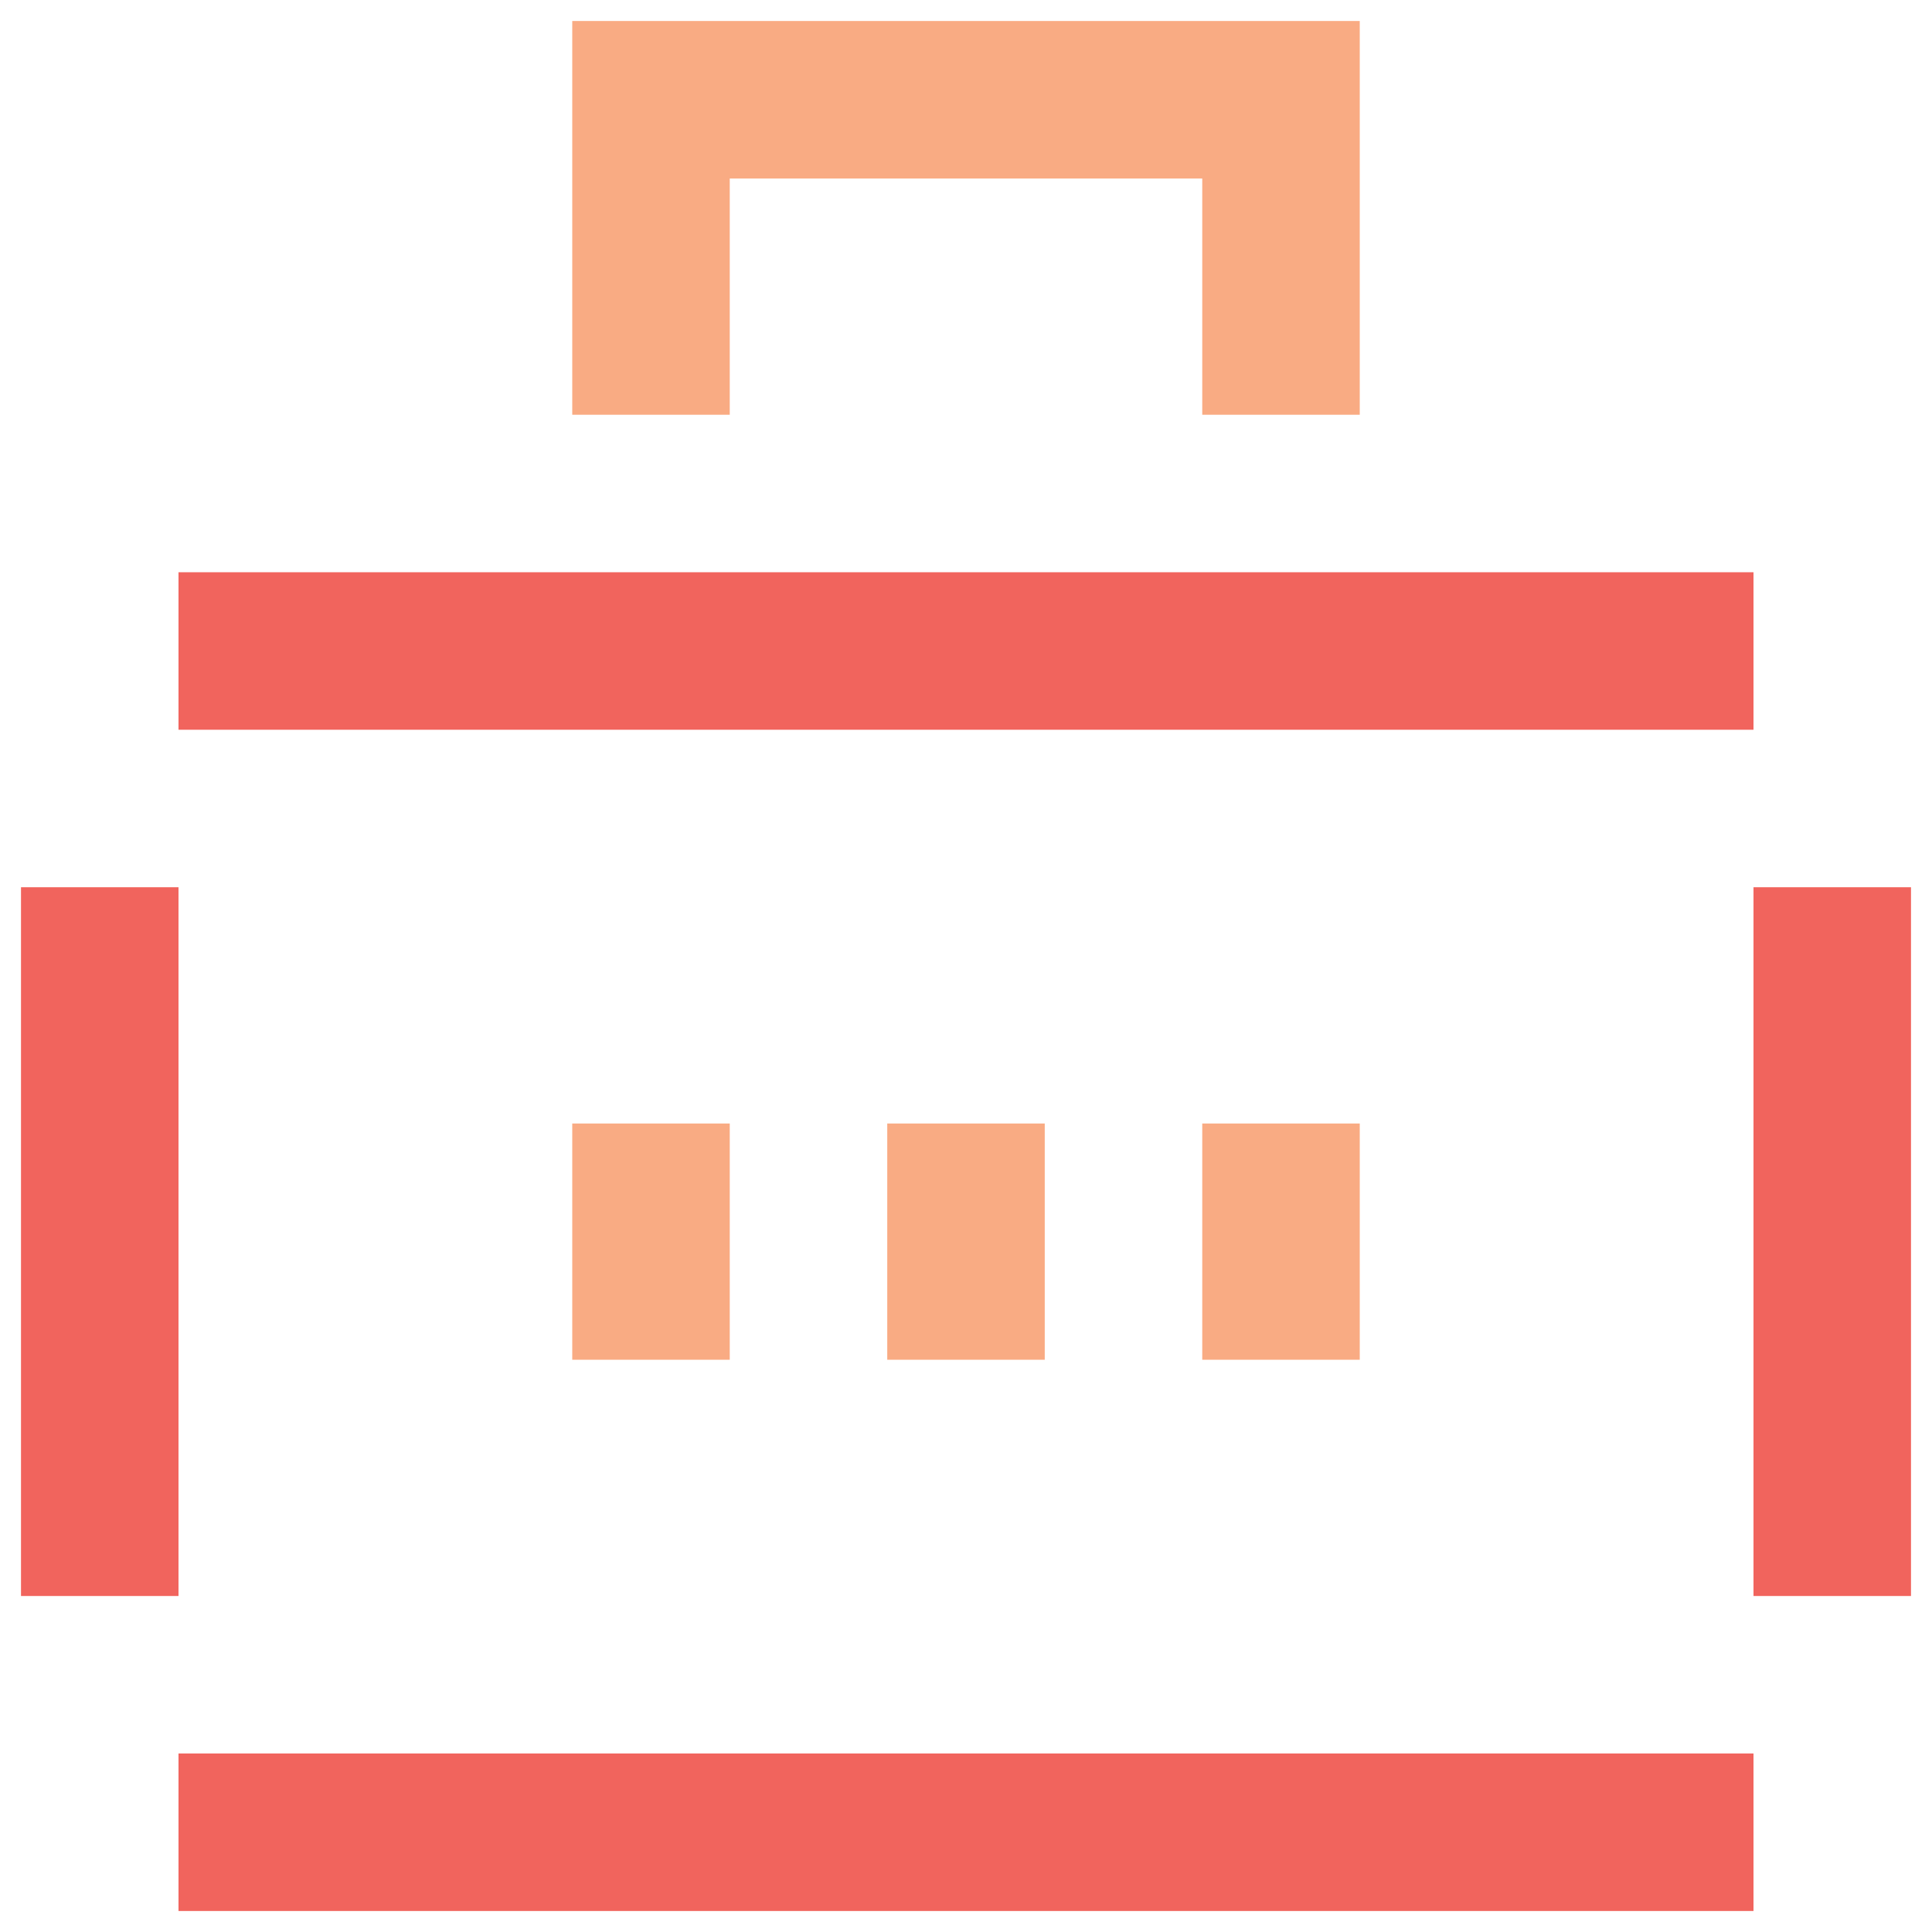
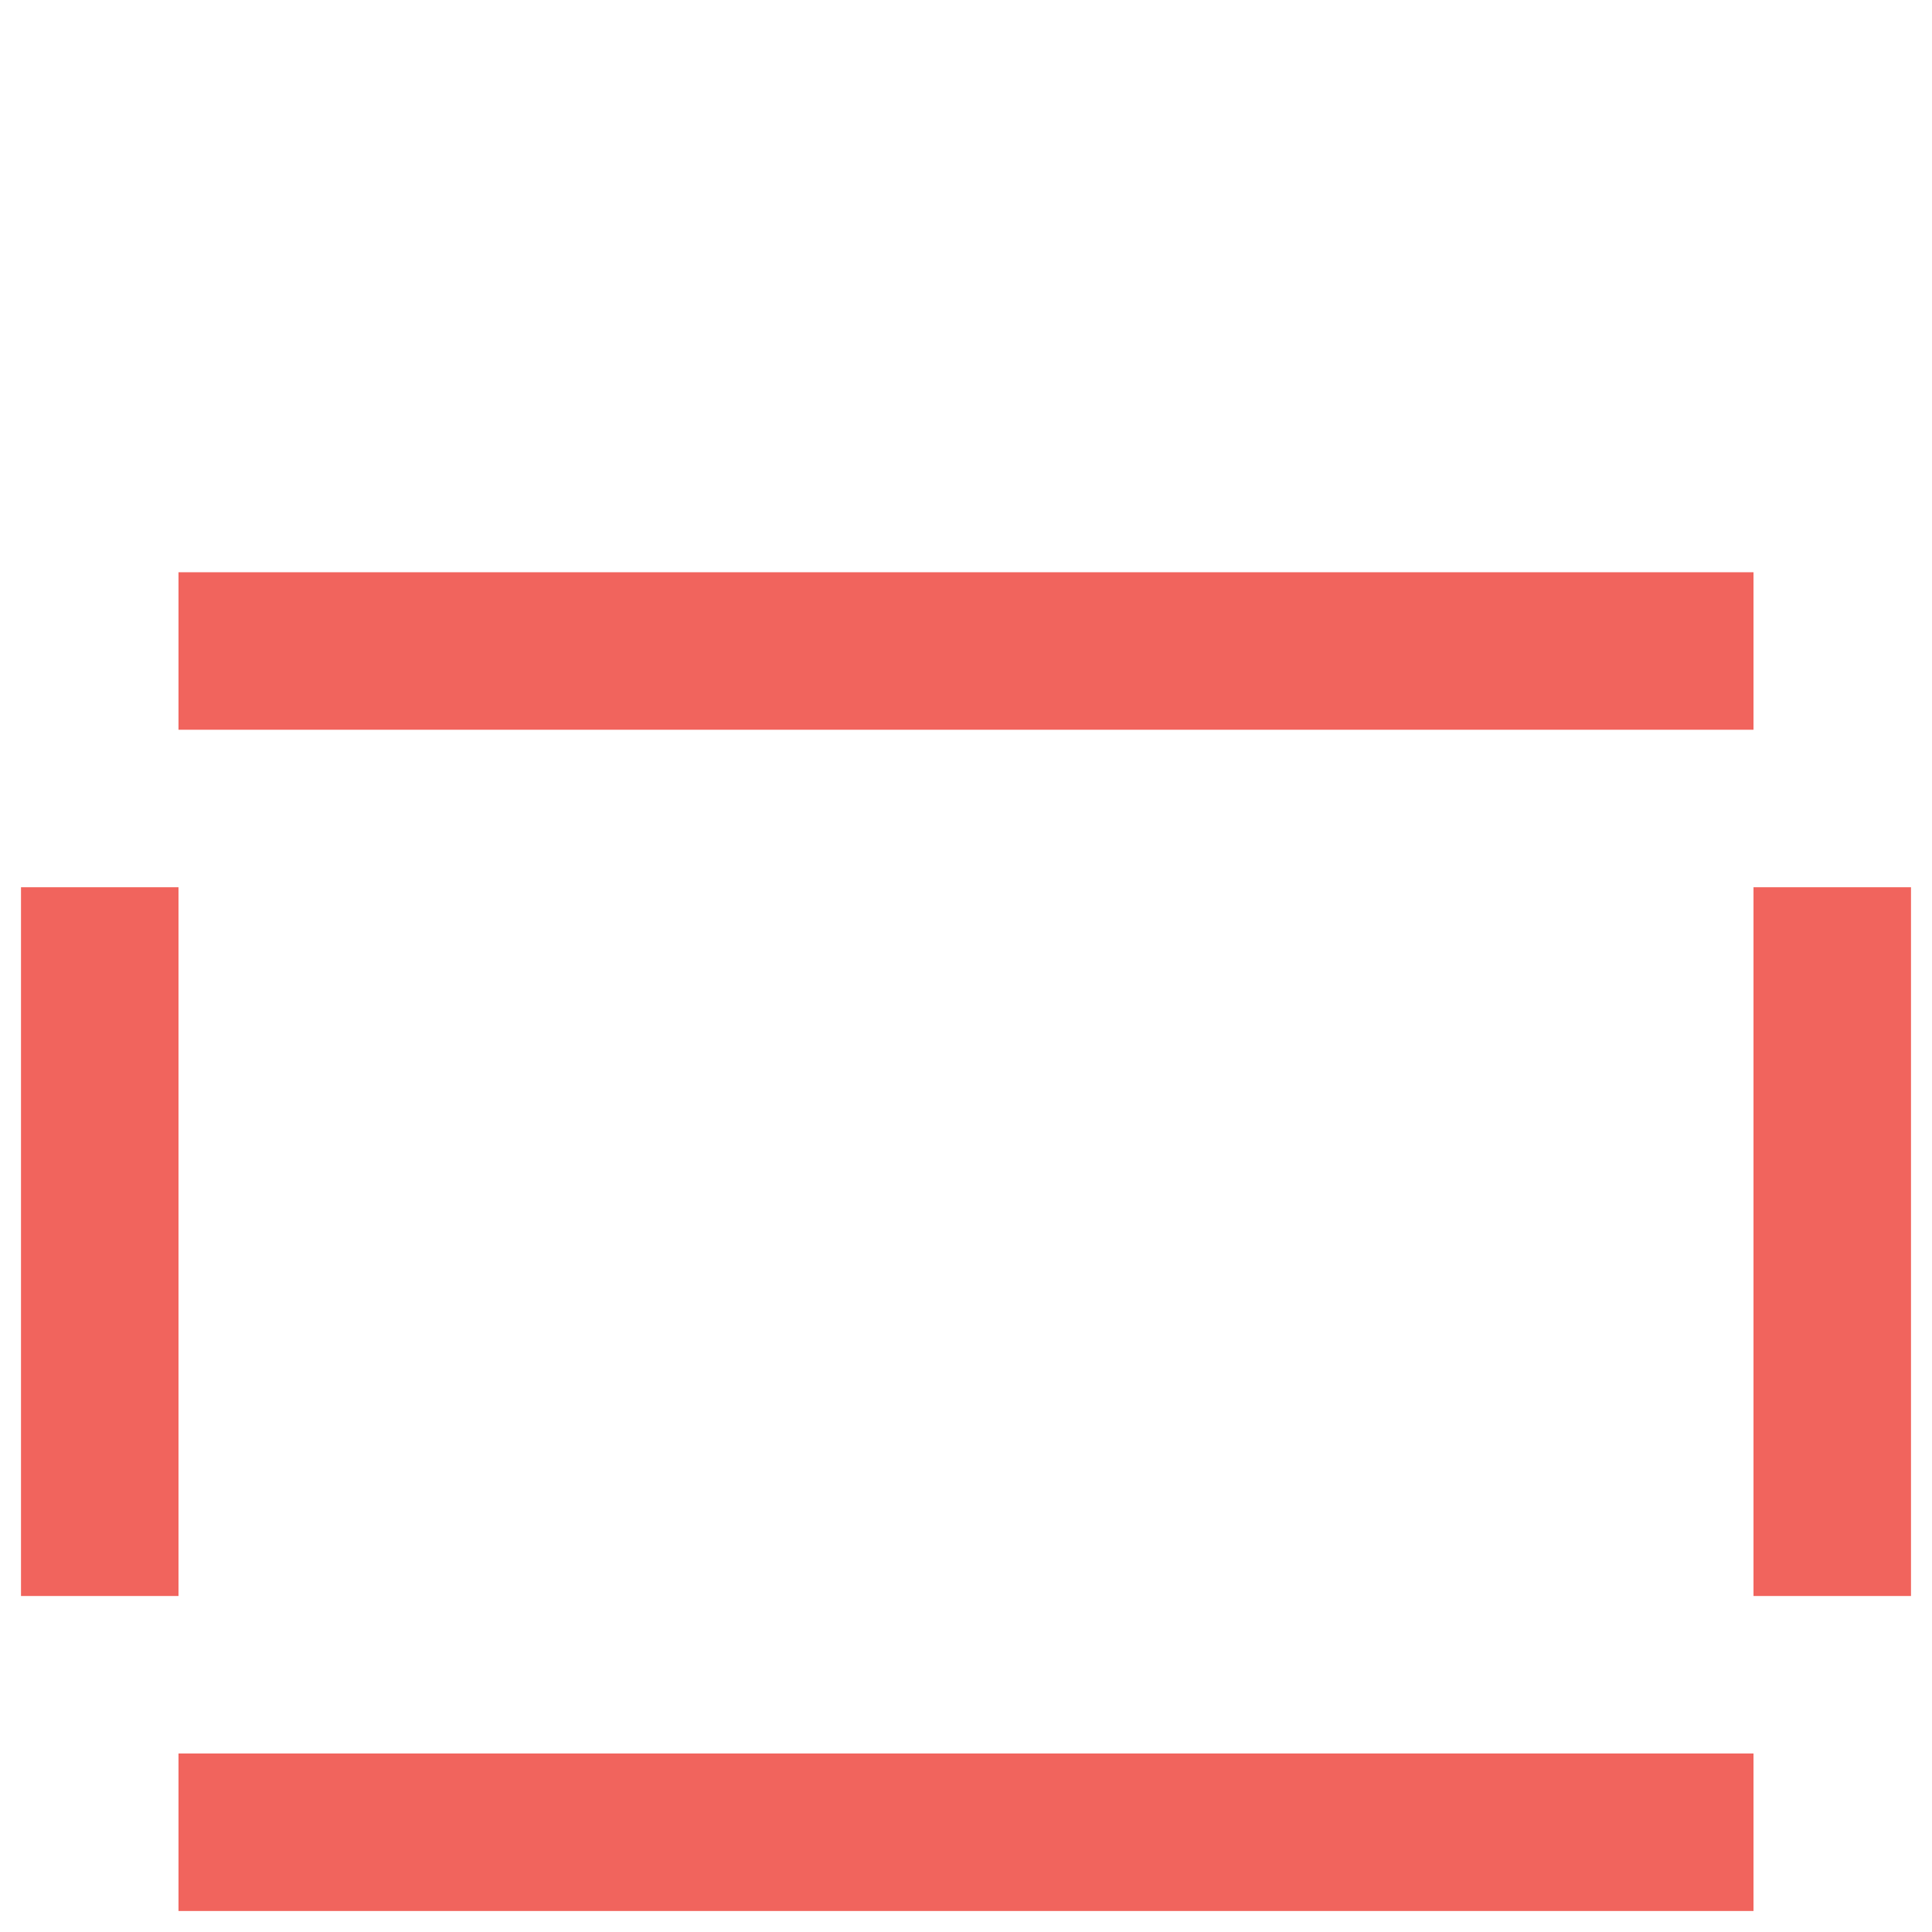
<svg xmlns="http://www.w3.org/2000/svg" width="46px" height="46px" viewBox="0 0 46 46" version="1.1">
  <title>ICN_professional_business</title>
  <desc>Created with Sketch.</desc>
  <g id="ADPRI_National-Employment-Report" stroke="none" stroke-width="1" fill="none" fill-rule="evenodd">
    <g id="ADPRI_NER" transform="translate(-613, -2000)">
      <g id="Stacked-Group">
        <g id="Infographic" transform="translate(0, 570)">
          <g id="Content" transform="translate(80, 0)">
            <g id="Change-by-Sector" transform="translate(0, 715)">
              <g id="Group-10-Copy" transform="translate(485, 30)">
                <g id="Group-20" transform="translate(41, 361)">
                  <g id="Group-9-Copy-3" transform="translate(0, 309)">
                    <g id="Iconography-/-briefcase" transform="translate(0, 8)">
-                       <path d="M39.375,16.875 L35.625,16.875 L35.625,11.25 L24.375,11.25 L24.375,16.875 L20.625,16.875 L20.625,7.5 L39.375,7.5 L39.375,16.875 Z M28.125,39.375 L28.125,33.75 L31.875,33.75 L31.875,39.375 L28.125,39.375 Z M35.625,39.375 L35.625,33.75 L39.375,33.75 L39.375,39.375 L35.625,39.375 Z M20.625,39.375 L20.625,33.75 L24.375,33.75 L24.375,39.375 L20.625,39.375 Z" id="Combined-Shape" fill="#F9AB83" />
                      <path d="M11.25,24.375 L11.25,20.625 L48.75,20.625 L48.75,24.375 L11.25,24.375 Z M7.5,45 L7.5,28.125 L11.25,28.125 L11.25,45 L7.5,45 Z M48.75,45 L48.75,28.125 L52.5,28.125 L52.5,45 L48.75,45 Z M11.25,52.5 L11.25,48.75 L48.75,48.75 L48.75,52.5 L11.25,52.5 Z" id="Combined-Shape" fill="#F1645D" />
                    </g>
                  </g>
                </g>
              </g>
            </g>
          </g>
        </g>
      </g>
    </g>
  </g>
</svg>